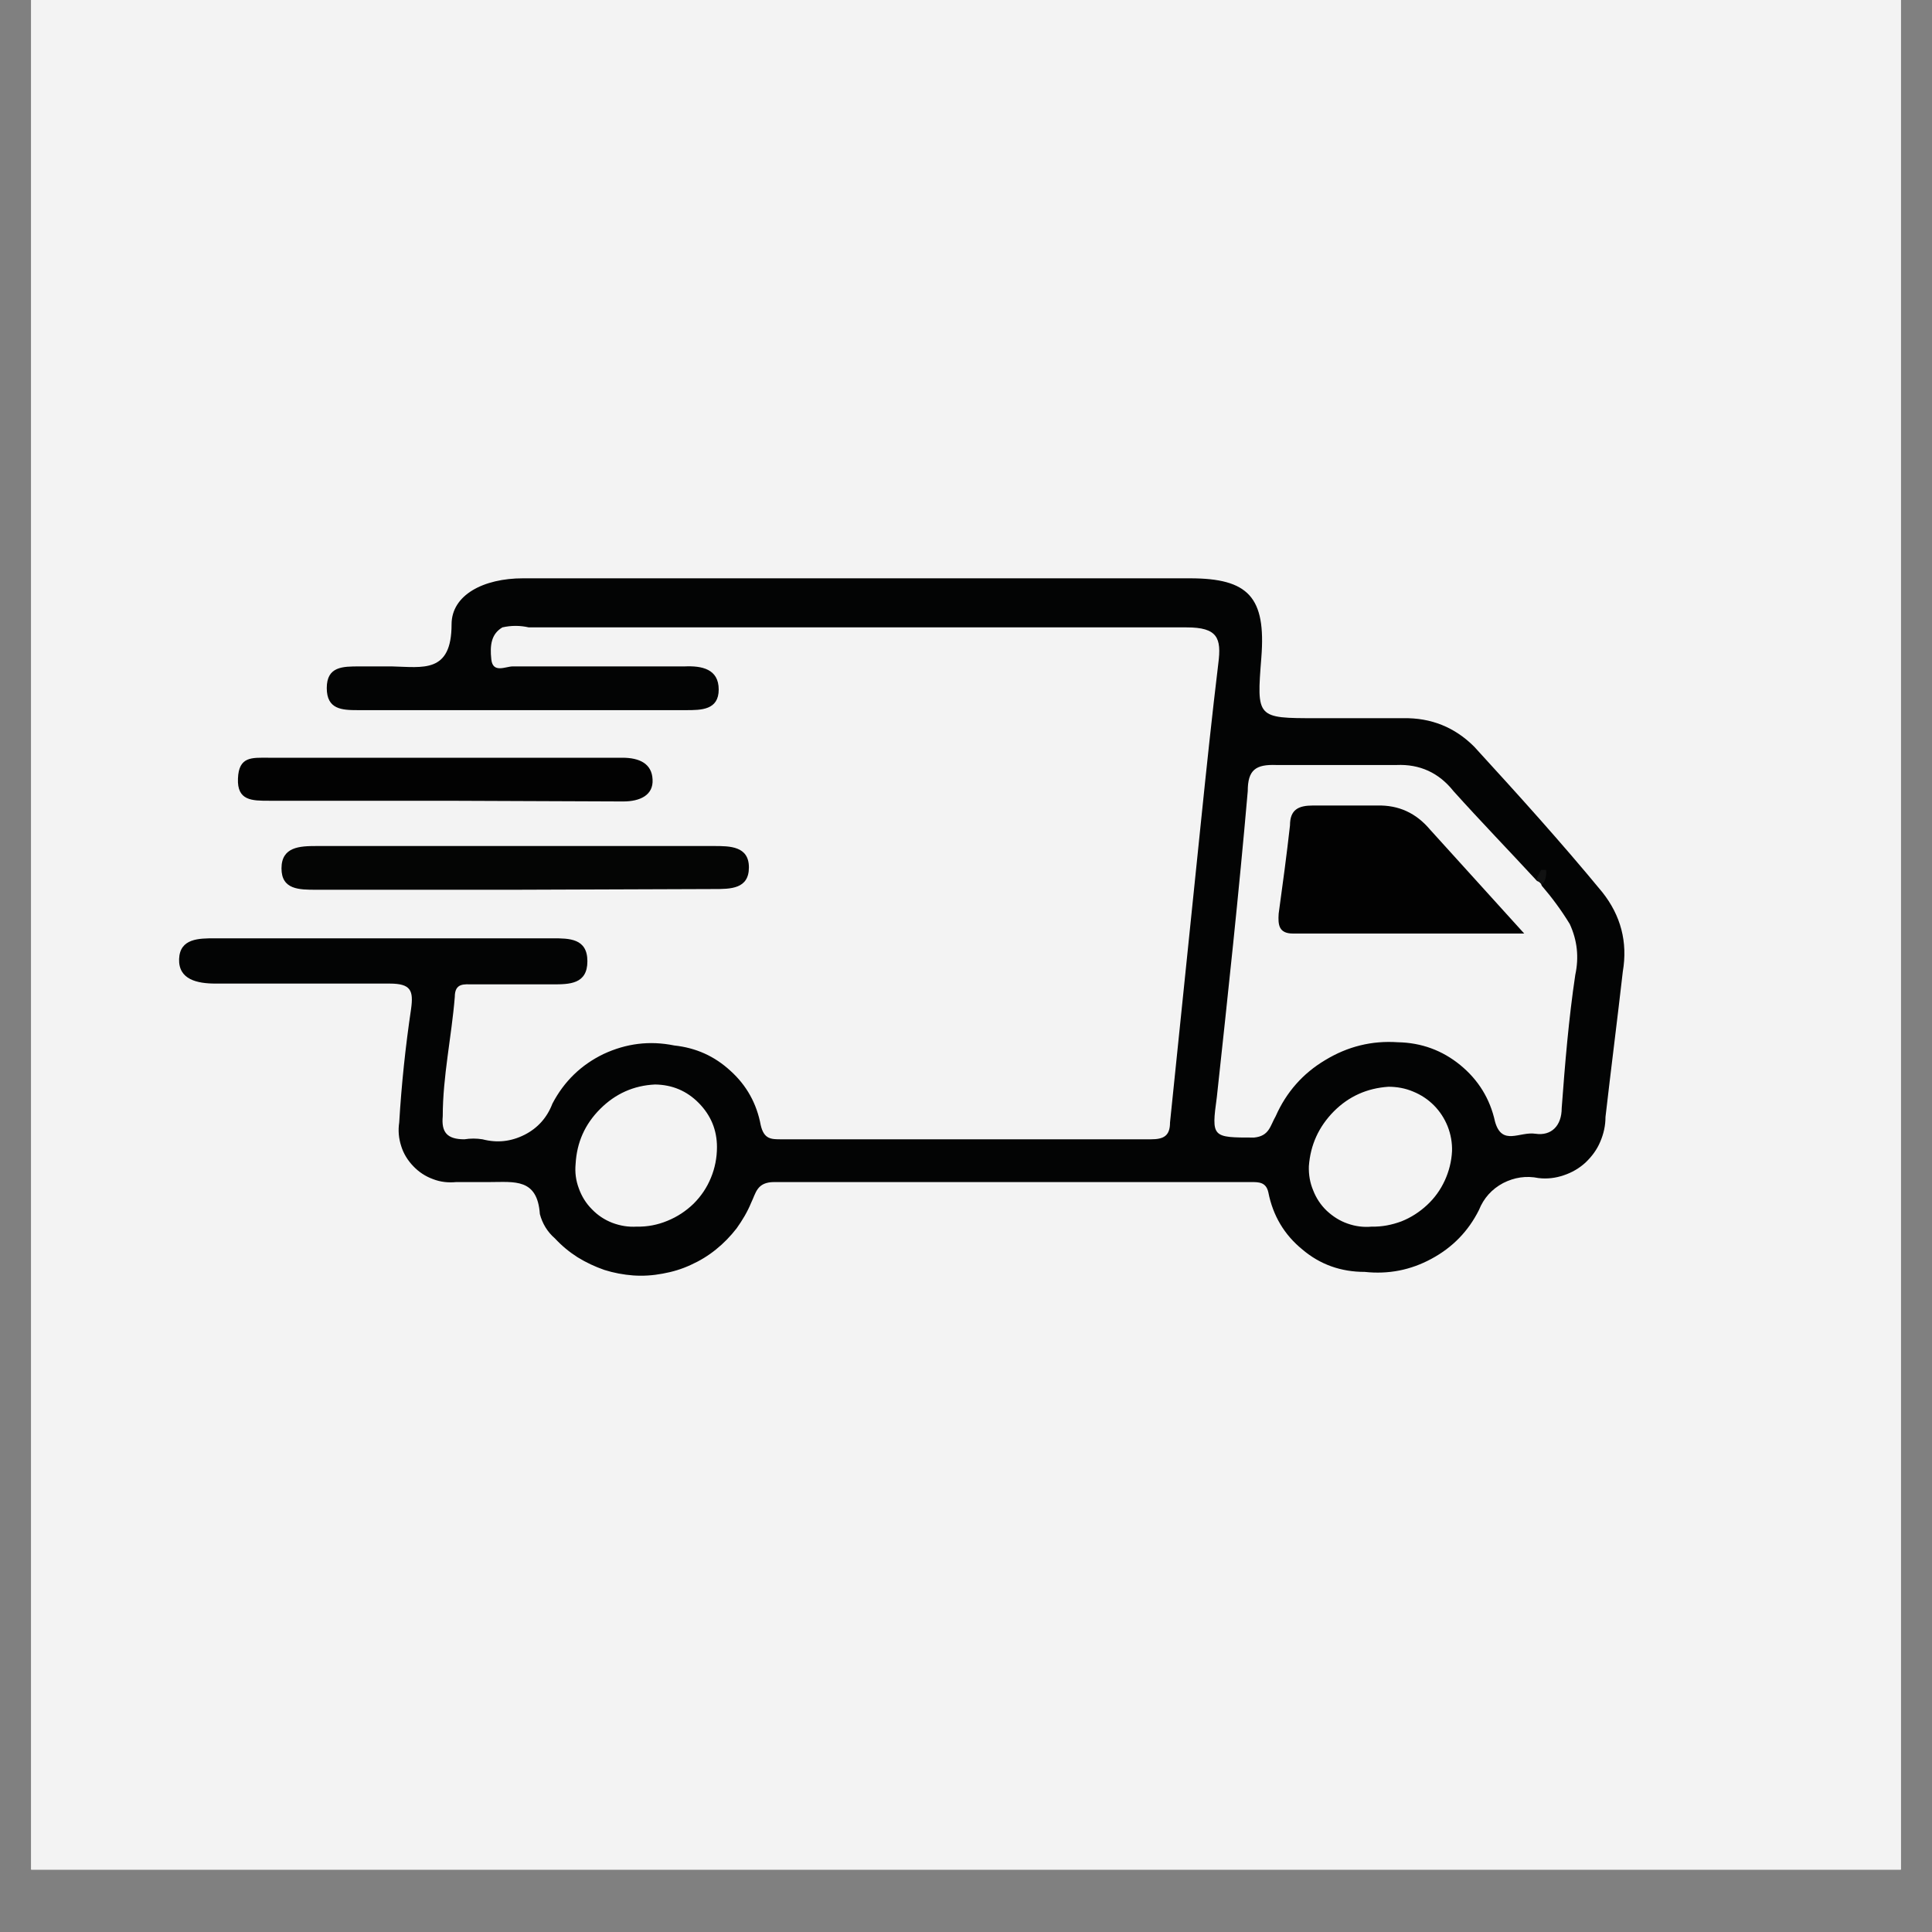
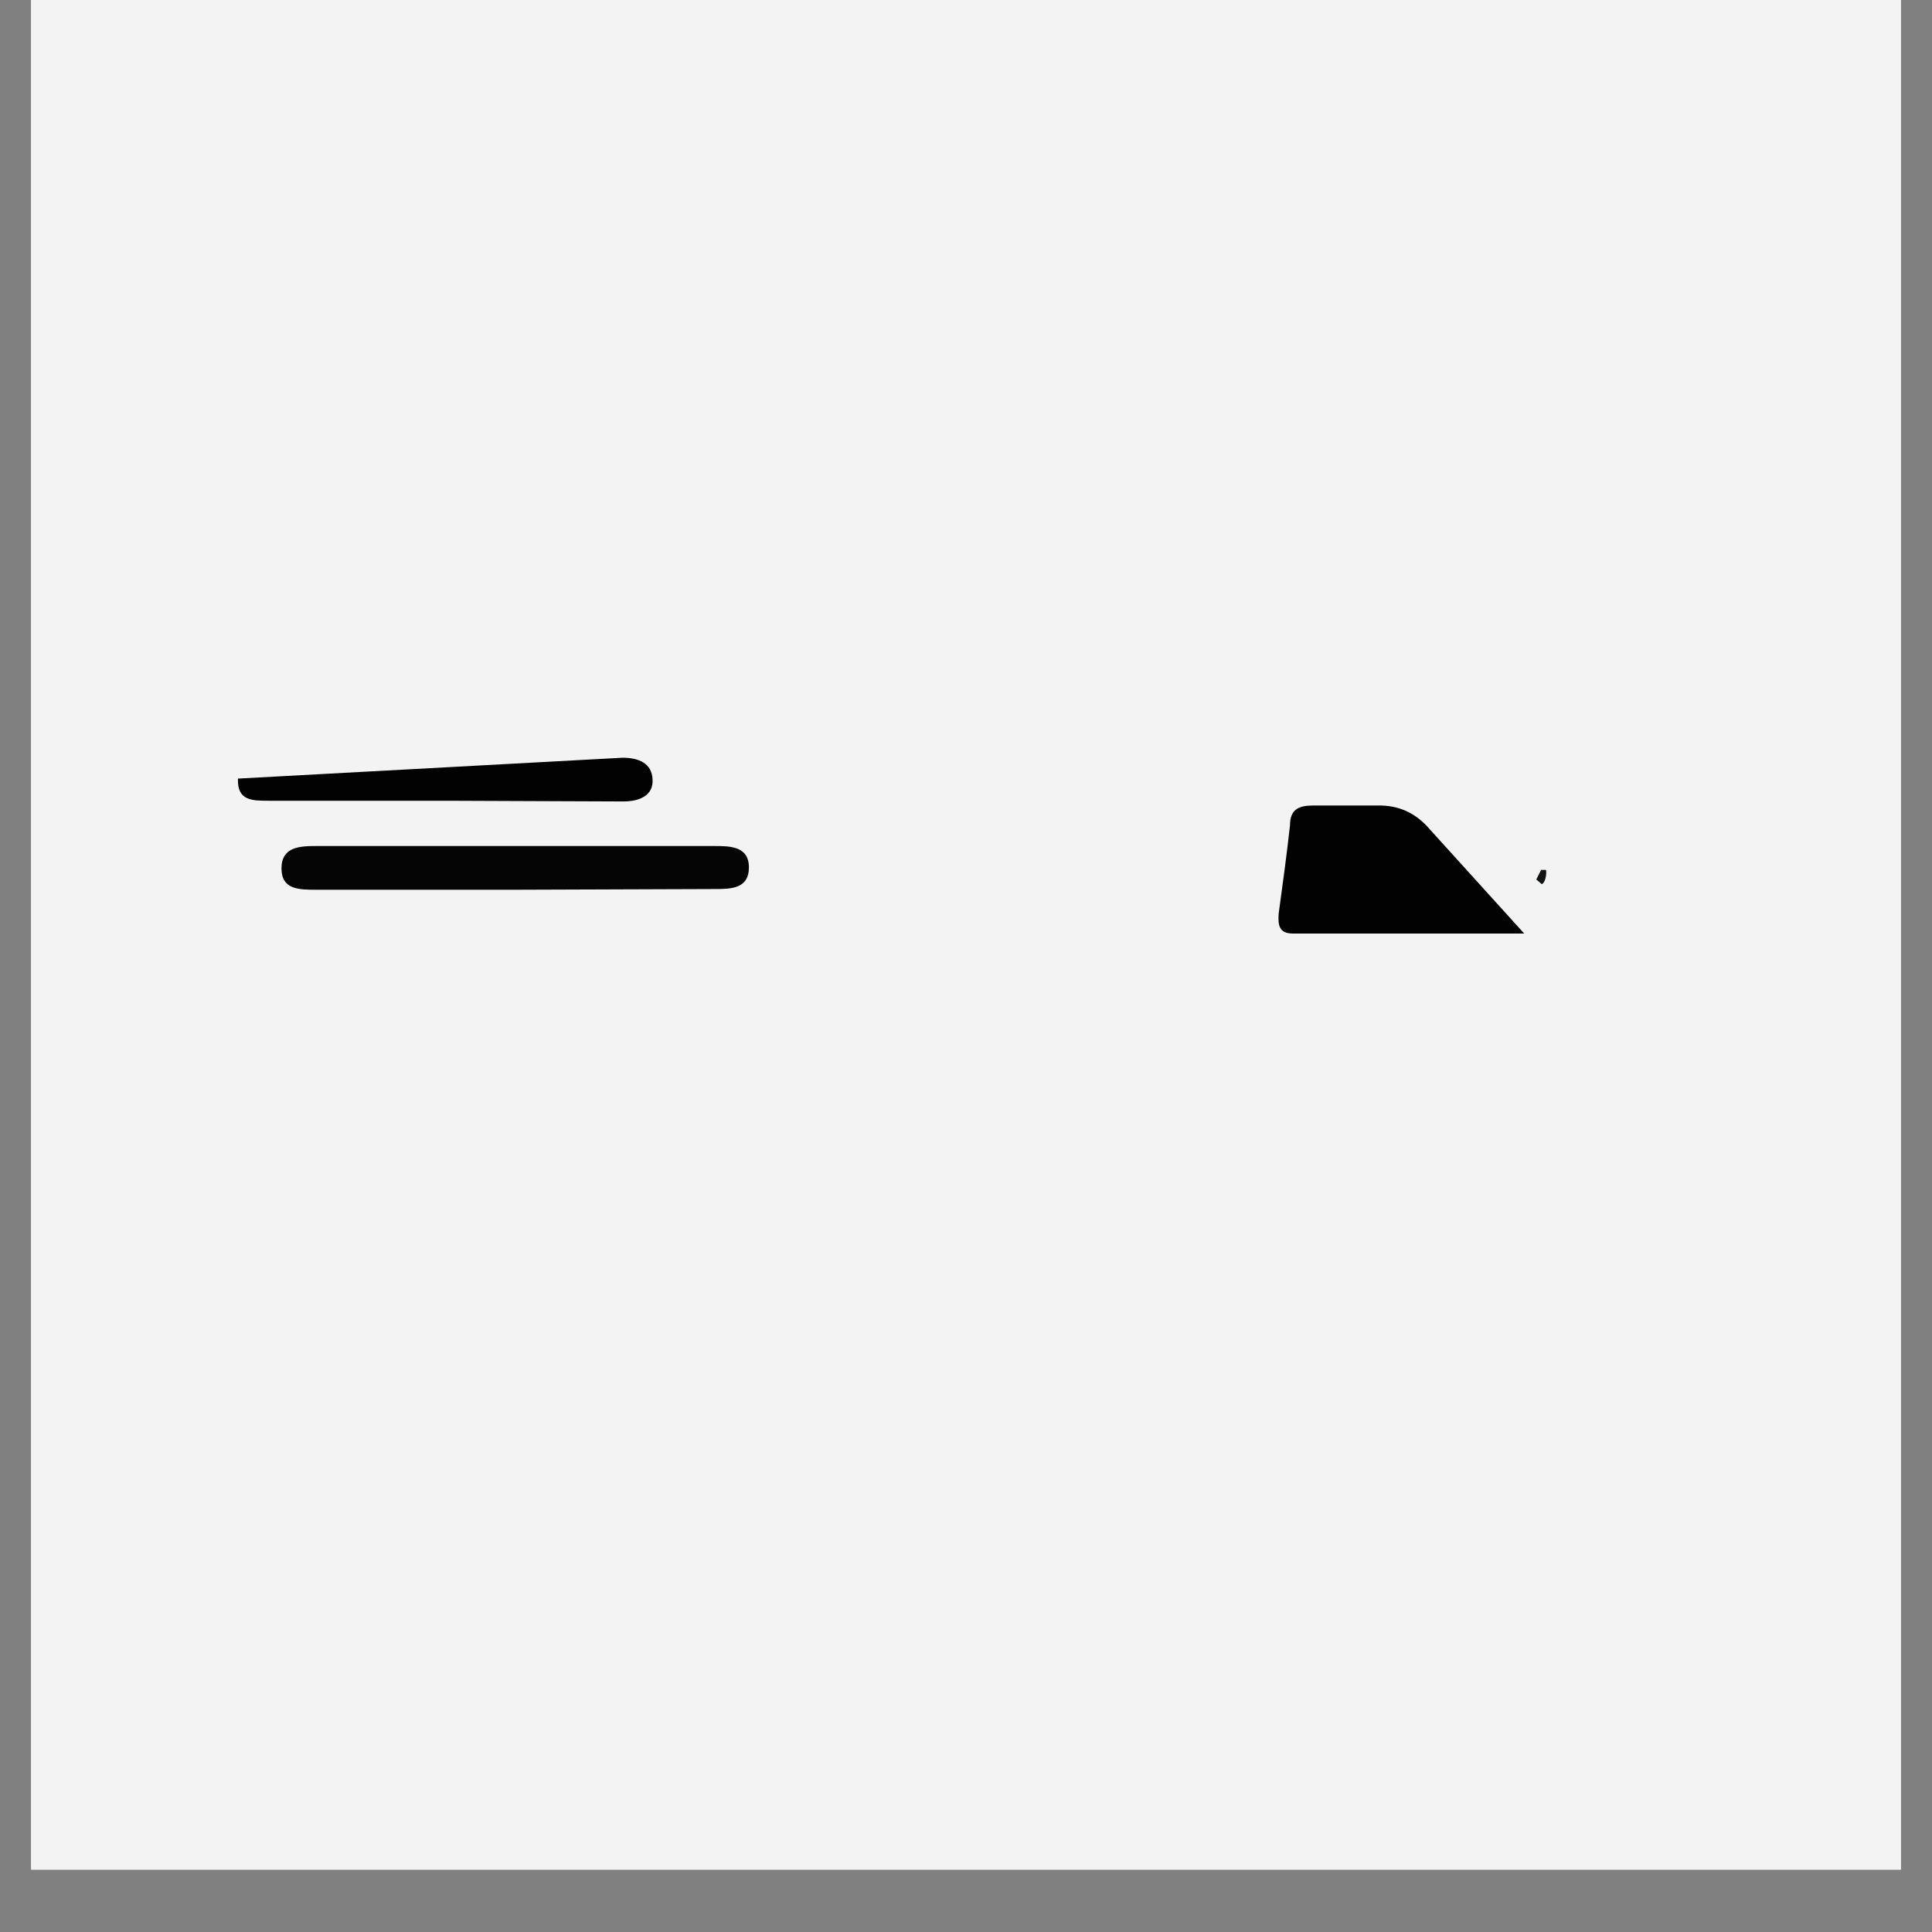
<svg xmlns="http://www.w3.org/2000/svg" width="40" zoomAndPan="magnify" viewBox="0 0 30 30" height="40" preserveAspectRatio="xMidYMid meet" version="1.0">
  <rect x="0" y="0" width="30" height="30" fill="#808080" stroke="none" />
  <defs>
    <clipPath id="a198bc236c">
      <path d="M 0.484 0 L 29.516 0 L 29.516 29.031 L 0.484 29.031 Z M 0.484 0 " clip-rule="nonzero" />
    </clipPath>
  </defs>
  <g clip-path="url(#a198bc236c)">
    <path fill="#ffffff" d="M 0.484 0 L 29.516 0 L 29.516 29.031 L 0.484 29.031 Z M 0.484 0 " fill-opacity="1" fill-rule="nonzero" />
    <path fill="#f3f3f3" d="M 0.484 0 L 29.516 0 L 29.516 29.031 L 0.484 29.031 Z M 0.484 0 " fill-opacity="1" fill-rule="nonzero" />
  </g>
-   <path fill="#030404" d="M 24.879 13.852 C 24.238 13.074 23.57 12.336 22.891 11.594 C 22.59 11.293 22.223 11.145 21.793 11.152 L 20.438 11.152 C 19.512 11.152 19.512 11.152 19.586 10.211 C 19.66 9.273 19.387 8.98 18.477 8.98 L 8.121 8.98 C 7.508 8.98 7.012 9.238 7.012 9.695 C 7.012 10.461 6.566 10.359 6.086 10.348 L 5.582 10.348 C 5.32 10.348 5.074 10.348 5.074 10.684 C 5.074 11.016 5.309 11.027 5.555 11.027 L 10.652 11.027 C 10.887 11.027 11.16 11.027 11.16 10.707 C 11.16 10.387 10.898 10.336 10.629 10.348 L 7.961 10.348 C 7.852 10.348 7.652 10.461 7.629 10.238 C 7.605 10.016 7.629 9.844 7.801 9.742 C 7.938 9.711 8.074 9.711 8.211 9.742 L 13.344 9.742 C 15.031 9.742 16.734 9.742 18.426 9.742 C 18.906 9.742 18.969 9.906 18.918 10.301 C 18.82 11.113 18.734 11.93 18.648 12.766 L 18.168 17.43 C 18.168 17.641 18.066 17.691 17.871 17.691 L 12.133 17.691 C 11.973 17.691 11.863 17.691 11.812 17.469 C 11.75 17.137 11.594 16.855 11.344 16.629 C 11.094 16.398 10.805 16.27 10.469 16.234 C 10.086 16.156 9.723 16.203 9.371 16.367 C 9.023 16.535 8.758 16.793 8.578 17.137 C 8.496 17.352 8.352 17.516 8.145 17.621 C 7.934 17.727 7.719 17.75 7.492 17.691 C 7.398 17.676 7.305 17.676 7.211 17.691 C 6.938 17.691 6.852 17.578 6.875 17.332 C 6.875 16.715 7.012 16.098 7.062 15.48 C 7.062 15.258 7.211 15.285 7.344 15.285 L 8.578 15.285 C 8.84 15.285 9.121 15.285 9.121 14.926 C 9.121 14.57 8.84 14.57 8.578 14.57 L 3.336 14.57 C 3.09 14.57 2.793 14.57 2.781 14.891 C 2.77 15.211 3.062 15.273 3.348 15.273 C 4.25 15.273 5.148 15.273 6.051 15.273 C 6.383 15.273 6.422 15.383 6.383 15.668 C 6.297 16.246 6.234 16.84 6.199 17.43 C 6.18 17.555 6.191 17.676 6.23 17.797 C 6.266 17.914 6.332 18.02 6.418 18.109 C 6.504 18.199 6.605 18.266 6.723 18.309 C 6.84 18.355 6.961 18.367 7.086 18.355 L 7.605 18.355 C 7.988 18.355 8.344 18.293 8.383 18.852 C 8.422 19 8.5 19.129 8.617 19.23 C 8.723 19.344 8.84 19.441 8.969 19.523 C 9.102 19.605 9.238 19.668 9.383 19.719 C 9.531 19.766 9.68 19.793 9.832 19.805 C 9.988 19.816 10.141 19.805 10.289 19.777 C 10.441 19.75 10.586 19.707 10.727 19.641 C 10.867 19.578 10.996 19.5 11.117 19.402 C 11.238 19.305 11.344 19.195 11.438 19.074 C 11.527 18.949 11.605 18.82 11.664 18.676 C 11.738 18.527 11.75 18.355 12.023 18.355 L 19.426 18.355 C 19.547 18.355 19.66 18.355 19.695 18.516 C 19.766 18.875 19.941 19.172 20.223 19.402 C 20.5 19.637 20.824 19.75 21.191 19.75 C 21.559 19.789 21.902 19.723 22.227 19.547 C 22.555 19.371 22.801 19.117 22.965 18.789 C 23.039 18.605 23.164 18.465 23.34 18.371 C 23.516 18.281 23.699 18.254 23.891 18.293 C 24.023 18.309 24.156 18.293 24.281 18.25 C 24.41 18.207 24.523 18.141 24.621 18.051 C 24.719 17.957 24.797 17.852 24.848 17.73 C 24.902 17.605 24.93 17.477 24.93 17.344 C 25.016 16.594 25.113 15.84 25.199 15.086 C 25.277 14.629 25.168 14.215 24.879 13.852 Z M 9.887 19.047 C 9.758 19.055 9.633 19.035 9.508 18.988 C 9.387 18.941 9.281 18.871 9.191 18.777 C 9.098 18.684 9.031 18.574 8.988 18.453 C 8.941 18.328 8.926 18.203 8.938 18.074 C 8.957 17.738 9.082 17.457 9.32 17.219 C 9.555 16.984 9.84 16.855 10.172 16.84 C 10.438 16.844 10.664 16.938 10.852 17.129 C 11.039 17.32 11.133 17.547 11.133 17.812 C 11.133 17.977 11.102 18.137 11.039 18.289 C 10.977 18.441 10.887 18.574 10.77 18.691 C 10.652 18.805 10.516 18.895 10.363 18.957 C 10.211 19.02 10.051 19.051 9.887 19.047 Z M 21.301 19.047 C 21.172 19.059 21.047 19.043 20.926 19 C 20.801 18.957 20.695 18.887 20.602 18.801 C 20.508 18.711 20.438 18.605 20.391 18.484 C 20.34 18.363 20.32 18.238 20.324 18.109 C 20.348 17.777 20.477 17.496 20.711 17.258 C 20.945 17.023 21.227 16.898 21.559 16.875 C 21.691 16.875 21.82 16.898 21.941 16.949 C 22.066 17 22.172 17.07 22.266 17.164 C 22.359 17.258 22.43 17.367 22.48 17.492 C 22.527 17.613 22.551 17.742 22.547 17.875 C 22.539 18.035 22.5 18.188 22.434 18.332 C 22.367 18.477 22.277 18.602 22.16 18.711 C 22.043 18.82 21.91 18.906 21.762 18.965 C 21.613 19.02 21.461 19.051 21.301 19.047 Z M 24.461 15.137 C 24.359 15.816 24.301 16.52 24.25 17.207 C 24.25 17.48 24.09 17.641 23.844 17.605 C 23.598 17.566 23.324 17.801 23.215 17.418 C 23.137 17.062 22.957 16.77 22.676 16.539 C 22.395 16.309 22.07 16.191 21.707 16.184 C 21.301 16.156 20.926 16.25 20.578 16.461 C 20.23 16.668 19.973 16.961 19.809 17.332 C 19.723 17.48 19.711 17.641 19.473 17.664 C 18.82 17.664 18.809 17.664 18.895 17.035 C 19.066 15.457 19.238 13.863 19.375 12.285 C 19.375 11.953 19.5 11.867 19.82 11.879 C 20.438 11.879 21.055 11.879 21.684 11.879 C 22.047 11.863 22.344 12 22.57 12.285 C 22.992 12.754 23.434 13.211 23.867 13.68 C 23.906 13.691 23.93 13.715 23.941 13.754 C 24.102 13.941 24.246 14.137 24.375 14.348 C 24.492 14.602 24.52 14.863 24.461 15.137 Z M 24.461 15.137 " fill-opacity="1" fill-rule="nonzero" />
  <path fill="#040504" d="M 8 13.816 L 4.914 13.816 C 4.645 13.816 4.371 13.816 4.371 13.484 C 4.371 13.148 4.656 13.137 4.914 13.137 L 11.086 13.137 C 11.332 13.137 11.629 13.137 11.629 13.469 C 11.629 13.805 11.344 13.805 11.086 13.805 Z M 8 13.816 " fill-opacity="1" fill-rule="nonzero" />
-   <path fill="#020202" d="M 6.926 12.434 L 4.176 12.434 C 3.914 12.434 3.68 12.434 3.695 12.09 C 3.707 11.742 3.914 11.766 4.164 11.766 L 9.664 11.766 C 9.926 11.766 10.121 11.855 10.133 12.102 C 10.148 12.348 9.938 12.445 9.676 12.445 Z M 6.926 12.434 " fill-opacity="1" fill-rule="nonzero" />
+   <path fill="#020202" d="M 6.926 12.434 L 4.176 12.434 C 3.914 12.434 3.68 12.434 3.695 12.09 L 9.664 11.766 C 9.926 11.766 10.121 11.855 10.133 12.102 C 10.148 12.348 9.938 12.445 9.676 12.445 Z M 6.926 12.434 " fill-opacity="1" fill-rule="nonzero" />
  <path fill="#111212" d="M 23.941 13.73 L 23.855 13.656 L 23.93 13.508 C 23.93 13.508 23.992 13.508 24.004 13.508 C 24.016 13.508 24.016 13.691 23.941 13.73 Z M 23.941 13.73 " fill-opacity="1" fill-rule="nonzero" />
  <path fill="#020202" d="M 23.668 14.496 L 20.078 14.496 C 19.855 14.496 19.844 14.359 19.855 14.188 C 19.918 13.73 19.98 13.273 20.031 12.816 C 20.031 12.57 20.164 12.508 20.387 12.508 L 21.387 12.508 C 21.719 12.5 21.988 12.625 22.203 12.879 Z M 23.668 14.496 " fill-opacity="1" fill-rule="nonzero" />
</svg>